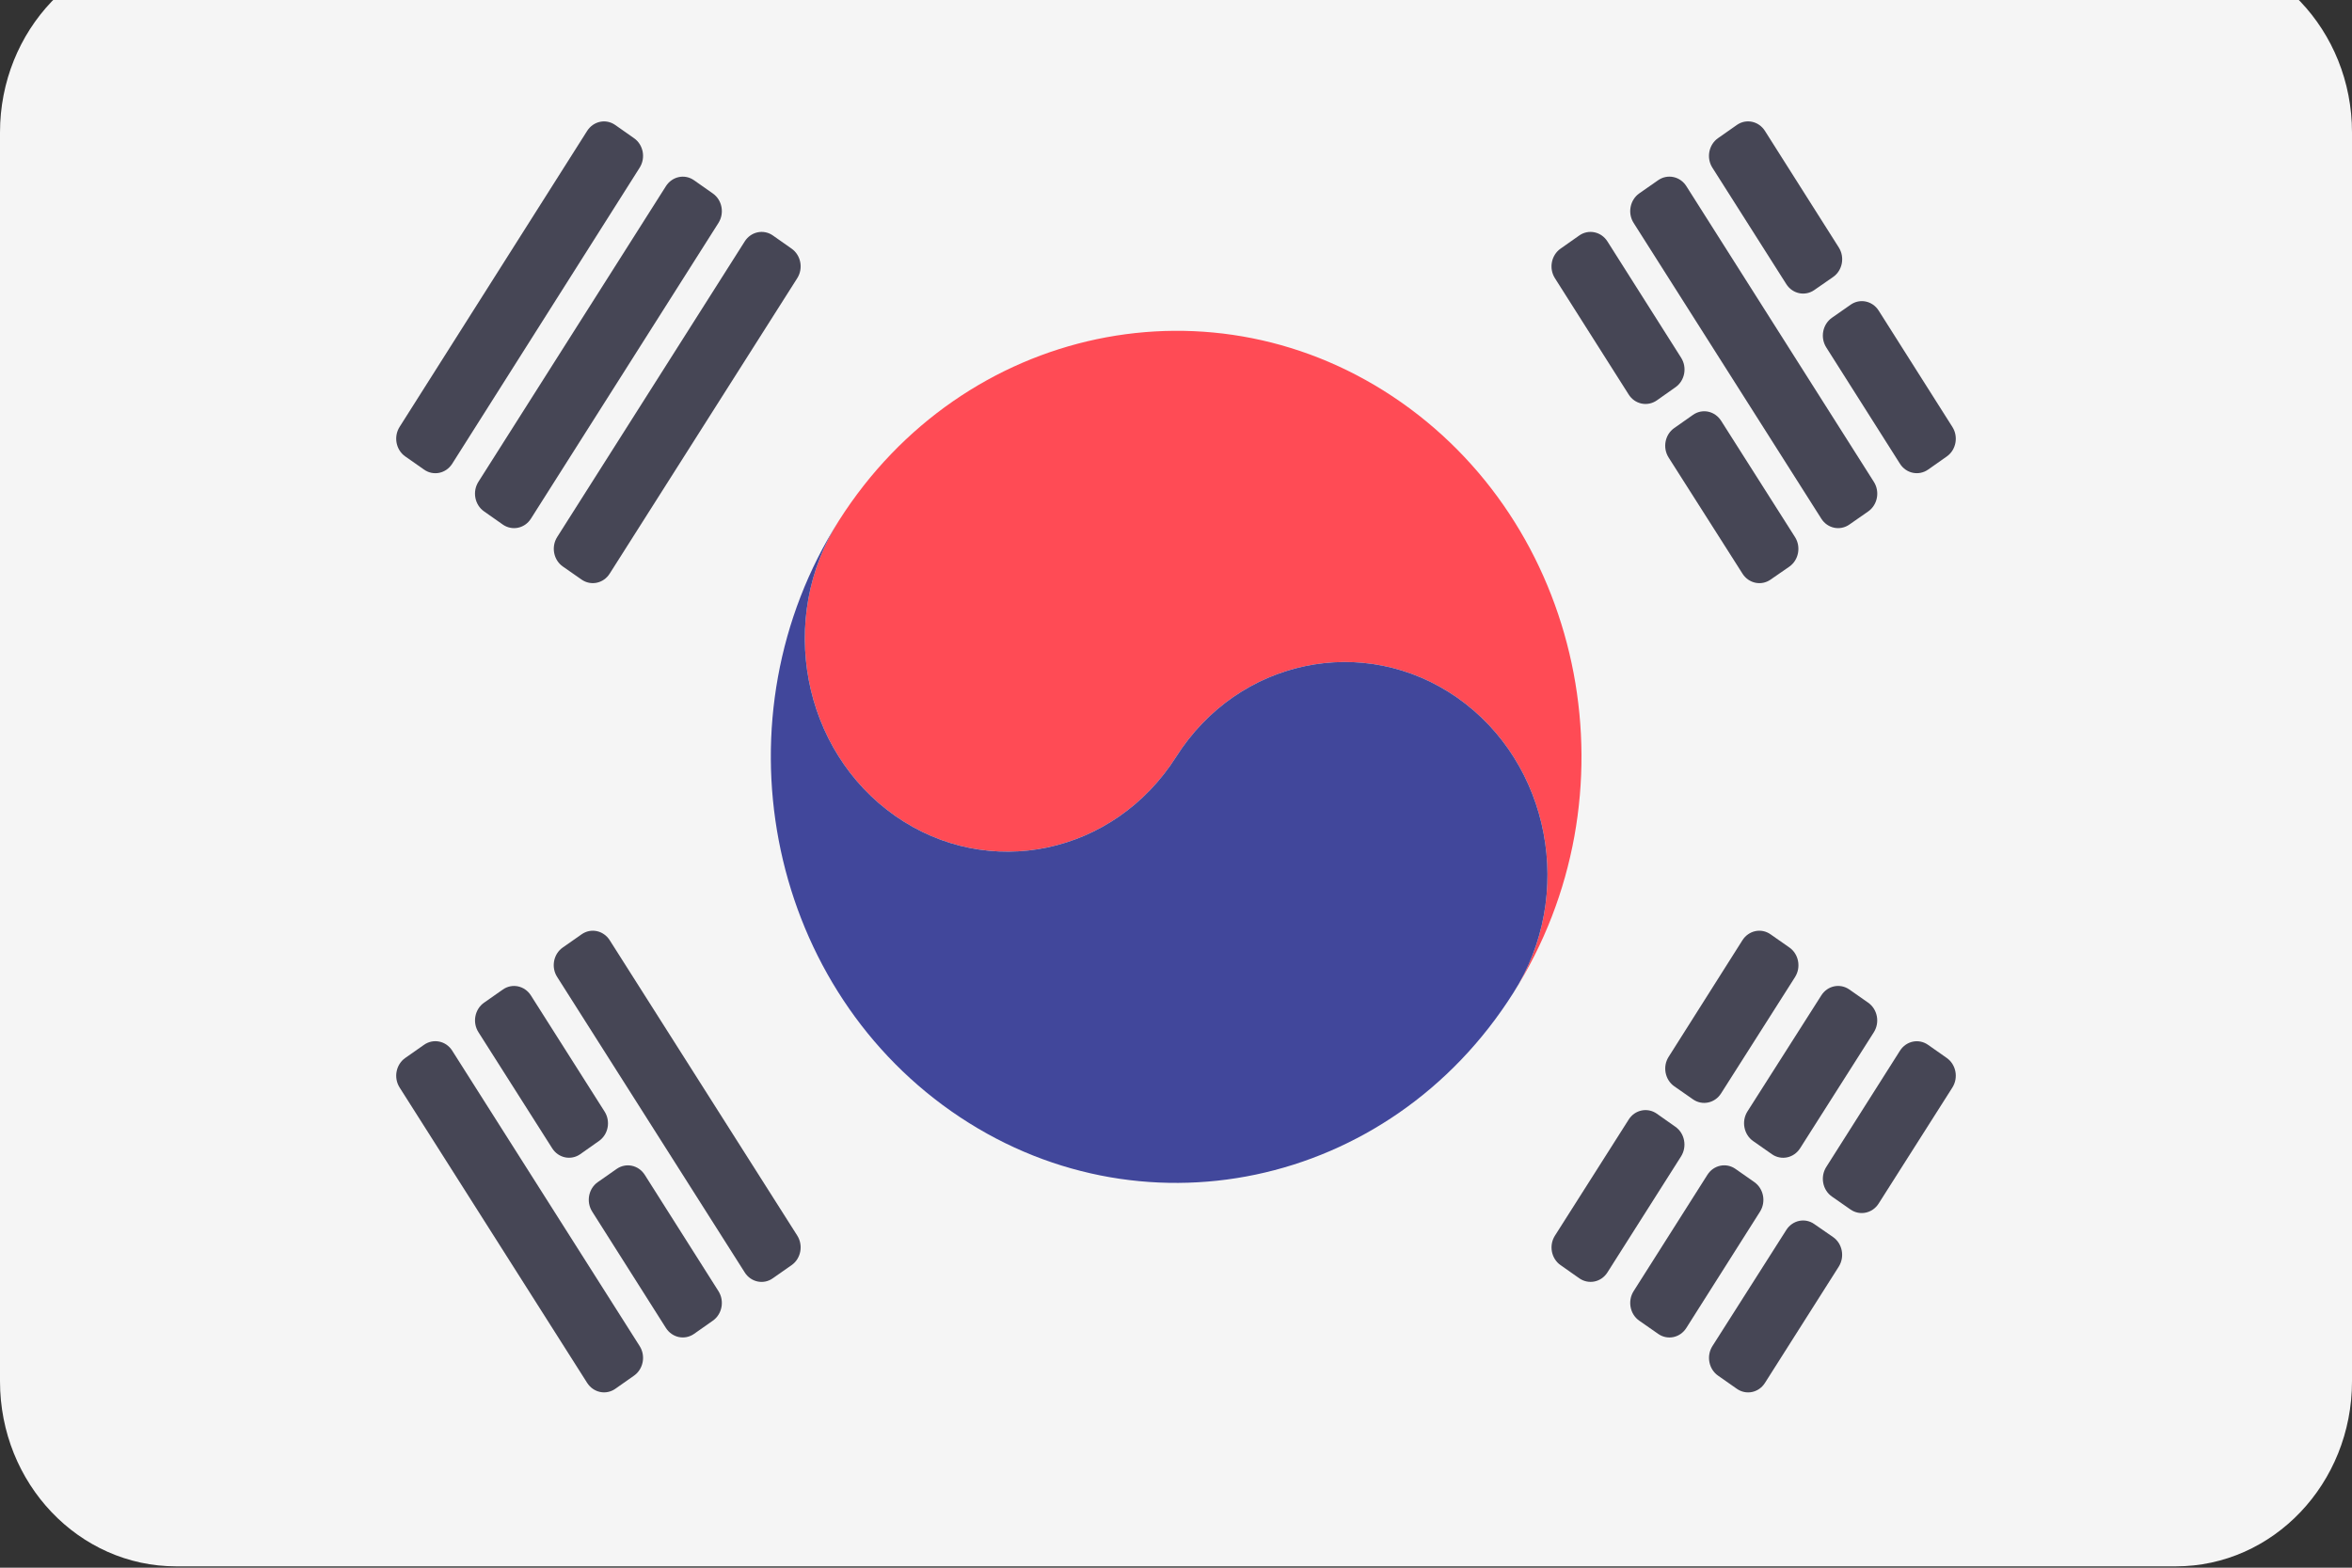
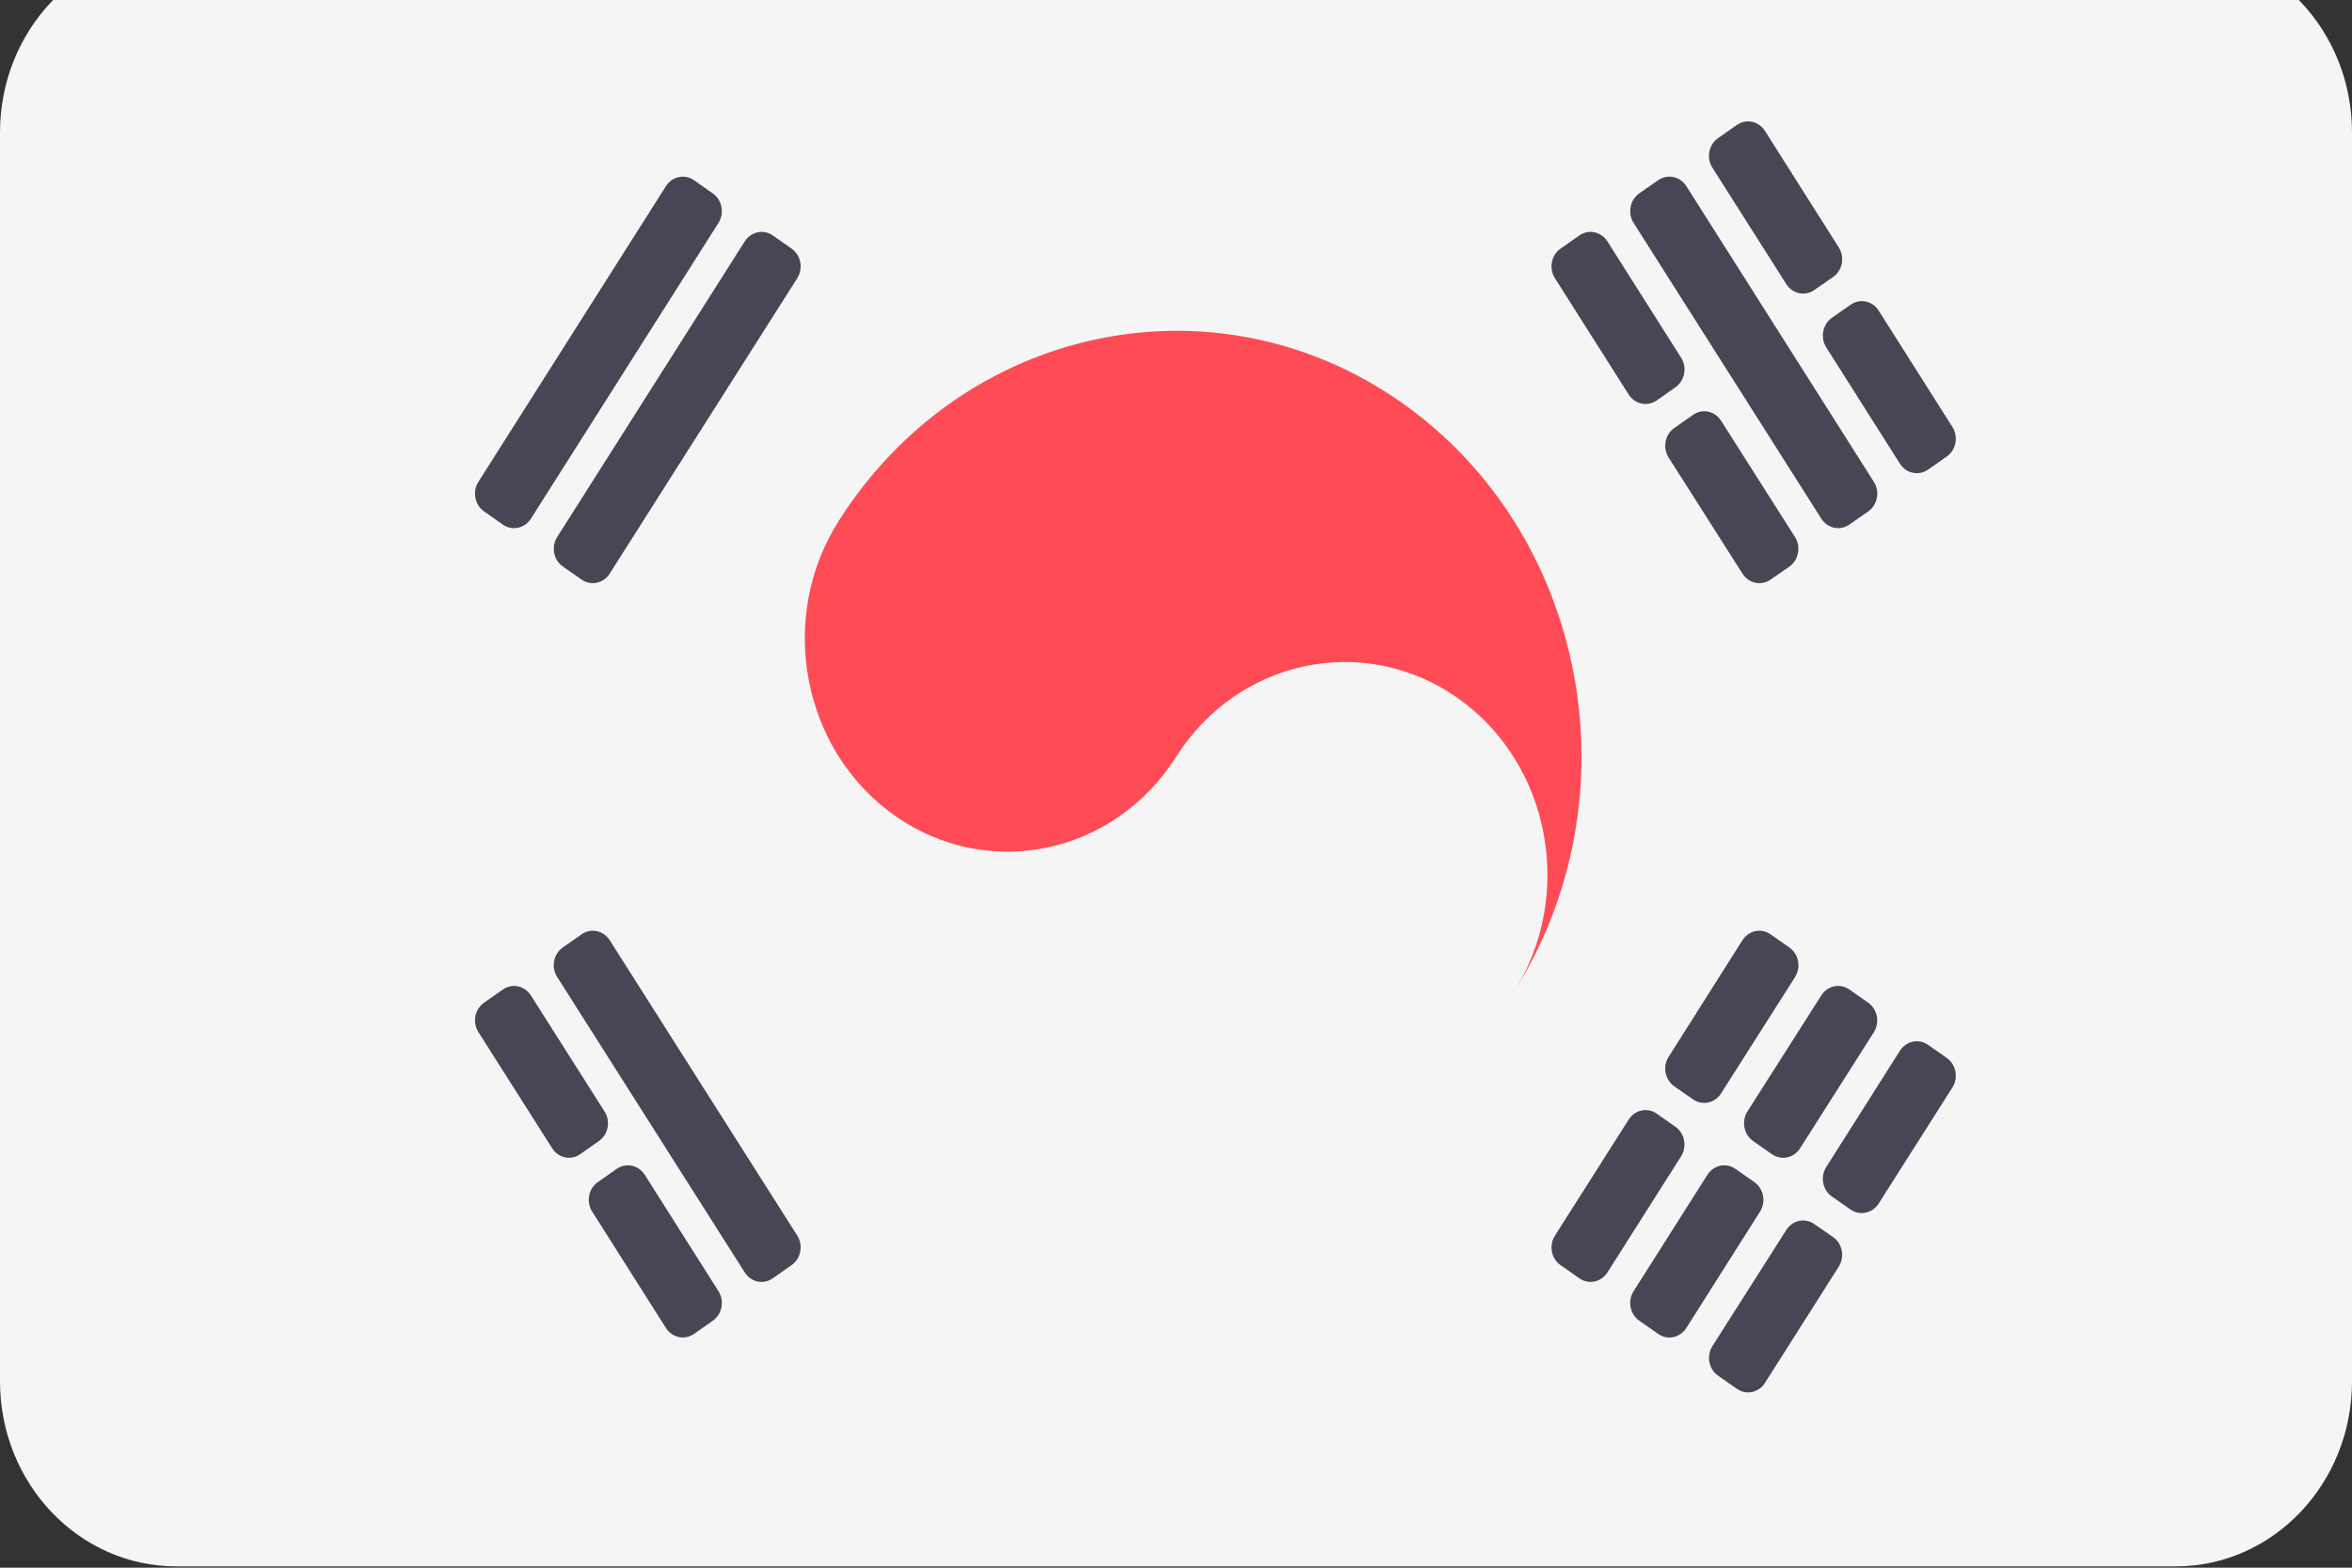
<svg xmlns="http://www.w3.org/2000/svg" width="30px" height="20px" viewBox="0 0 30 20" version="1.1">
  <rect x="0" y="0" width="30" height="20" fill="#333333" stroke="none" />
  <title>431E92B6-28F4-4BDD-BBAD-024AF1215DA6</title>
  <g id="Desktop" stroke="none" stroke-width="1" fill="none" fill-rule="evenodd">
    <g id="Waiting-List-Information----V3" transform="translate(-1089, -1839)" fill-rule="nonzero">
      <g id="Middle" transform="translate(-5, 91)">
        <g id="flag" transform="translate(69, 1634)">
          <g id="Lang-col-Copy-4" transform="translate(1009, 103)">
            <g id="united-kingdom" transform="translate(16, 11)">
              <g id="Group-7" transform="translate(-5, -3)">
                <g id="south-korea" transform="translate(5, 2.312)">
                  <path d="M27.753,0.017 L2.247,0.017 C1.006,0.017 0,1.074 0,2.378 L0,18.31 C0,19.614 1.006,20.671 2.247,20.671 L27.753,20.671 C28.994,20.671 30,19.614 30,18.31 L30,2.378 C30,1.074 28.994,0.017 27.753,0.017 Z" id="Path" fill="#F5F5F5" />
                  <path d="M17.872,5.82 C15.495,4.155 12.285,4.836 10.701,7.329 C9.907,8.573 10.23,10.264 11.418,11.097 C12.606,11.929 14.21,11.591 15.002,10.343 C15.794,9.094 17.399,8.76 18.586,9.588 C19.776,10.421 20.096,12.111 19.302,13.356 C20.887,10.859 20.246,7.485 17.872,5.82" id="Path" fill="#FF4B55" />
-                   <path d="M10.701,7.329 C9.907,8.574 10.23,10.264 11.418,11.097 C12.606,11.929 14.21,11.591 15.002,10.343 C15.794,9.094 17.399,8.76 18.586,9.588 C19.776,10.421 20.096,12.111 19.302,13.356 C17.72,15.858 14.511,16.53 12.134,14.865 C9.759,13.2 9.117,9.827 10.701,7.329" id="Path" fill="#41479B" />
                  <g id="Group" transform="translate(5.039, 2.217)" fill="#464655">
                    <path d="M15.464,1.551 L16.404,3.035 C16.483,3.16 16.451,3.328 16.332,3.411 L16.094,3.579 C15.975,3.662 15.814,3.629 15.735,3.504 L14.794,2.02 C14.715,1.895 14.747,1.727 14.866,1.643 L15.105,1.475 C15.224,1.392 15.385,1.426 15.464,1.551 Z" id="Path" />
                    <path d="M16.914,3.839 L17.856,5.322 C17.936,5.447 17.903,5.617 17.784,5.7 L17.544,5.866 C17.426,5.948 17.266,5.914 17.187,5.79 L16.245,4.309 C16.165,4.184 16.197,4.015 16.316,3.932 L16.555,3.764 C16.674,3.68 16.834,3.714 16.914,3.839 Z" id="Path" />
                    <path d="M16.47,0.845 L18.862,4.618 C18.942,4.743 18.909,4.912 18.791,4.995 L18.55,5.163 C18.431,5.246 18.271,5.213 18.192,5.088 L15.798,1.315 C15.719,1.191 15.751,1.022 15.87,0.938 L16.111,0.77 C16.23,0.687 16.391,0.721 16.47,0.845 Z" id="Path" />
                    <path d="M17.473,0.141 L18.415,1.628 C18.494,1.753 18.462,1.922 18.342,2.005 L18.103,2.171 C17.984,2.254 17.824,2.22 17.745,2.095 L16.803,0.611 C16.723,0.486 16.756,0.317 16.874,0.234 L17.115,0.065 C17.233,-0.018 17.394,0.016 17.473,0.141 Z" id="Path" />
                    <path d="M18.924,2.434 L19.864,3.918 C19.943,4.042 19.911,4.211 19.793,4.294 L19.554,4.462 C19.435,4.545 19.274,4.512 19.195,4.387 L18.255,2.903 C18.176,2.778 18.208,2.61 18.326,2.526 L18.565,2.359 C18.684,2.275 18.845,2.309 18.924,2.434 Z" id="Path" />
                    <path d="M2.738,10.466 L5.13,14.234 C5.209,14.359 5.177,14.528 5.058,14.611 L4.818,14.779 C4.7,14.863 4.539,14.829 4.46,14.704 L2.068,10.935 C1.988,10.811 2.02,10.642 2.139,10.559 L2.379,10.391 C2.498,10.307 2.658,10.341 2.738,10.466 Z" id="Path" />
                    <path d="M1.733,11.171 L2.672,12.651 C2.752,12.776 2.72,12.944 2.601,13.027 L2.363,13.195 C2.244,13.279 2.083,13.245 2.004,13.12 L1.064,11.64 C0.984,11.515 1.016,11.347 1.135,11.263 L1.375,11.095 C1.493,11.012 1.654,11.046 1.733,11.171 Z" id="Path" />
                    <path d="M3.185,13.459 L4.125,14.943 C4.204,15.068 4.172,15.237 4.053,15.32 L3.814,15.488 C3.695,15.571 3.535,15.538 3.455,15.413 L2.515,13.929 C2.435,13.804 2.467,13.635 2.586,13.552 L2.826,13.384 C2.945,13.301 3.105,13.334 3.185,13.459 Z" id="Path" />
-                     <path d="M0.729,11.875 L3.12,15.644 C3.199,15.769 3.167,15.937 3.048,16.021 L2.809,16.189 C2.69,16.272 2.53,16.238 2.45,16.113 L0.058,12.345 C-0.021,12.22 0.011,12.052 0.13,11.968 L0.37,11.8 C0.489,11.717 0.65,11.75 0.729,11.875 Z" id="Path" />
                    <path d="M2.068,5.322 L4.46,1.551 C4.539,1.426 4.7,1.392 4.819,1.475 L5.058,1.643 C5.177,1.727 5.209,1.895 5.13,2.02 L2.737,5.79 C2.658,5.914 2.498,5.948 2.379,5.865 L2.141,5.699 C2.021,5.616 1.989,5.447 2.068,5.322 Z" id="Path" />
                    <path d="M1.063,4.618 L3.455,0.846 C3.535,0.721 3.695,0.687 3.814,0.771 L4.053,0.939 C4.172,1.022 4.204,1.19 4.125,1.315 L1.733,5.088 C1.654,5.213 1.493,5.246 1.374,5.163 L1.135,4.995 C1.016,4.912 0.984,4.743 1.063,4.618 Z" id="Path" />
-                     <path d="M0.058,3.917 L2.45,0.141 C2.53,0.016 2.69,-0.018 2.809,0.066 L3.048,0.234 C3.167,0.317 3.199,0.485 3.12,0.61 L0.729,4.387 C0.65,4.512 0.489,4.546 0.37,4.462 L0.13,4.294 C0.011,4.211 -0.021,4.042 0.058,3.917 Z" id="Path" />
                    <path d="M14.795,14.234 L15.735,12.754 C15.814,12.629 15.975,12.596 16.094,12.679 L16.332,12.847 C16.45,12.93 16.482,13.099 16.403,13.224 L15.464,14.704 C15.385,14.829 15.224,14.862 15.105,14.779 L14.866,14.611 C14.747,14.528 14.715,14.359 14.795,14.234 Z" id="Path" />
                    <path d="M16.245,11.953 L17.186,10.466 C17.266,10.341 17.426,10.307 17.545,10.391 L17.785,10.559 C17.904,10.642 17.936,10.811 17.857,10.936 L16.913,12.421 C16.834,12.545 16.674,12.579 16.555,12.496 L16.317,12.33 C16.198,12.247 16.165,12.078 16.245,11.953 Z" id="Path" />
                    <path d="M15.798,14.943 L16.739,13.459 C16.818,13.334 16.979,13.3 17.098,13.384 L17.338,13.552 C17.457,13.636 17.489,13.804 17.41,13.929 L16.47,15.413 C16.391,15.538 16.23,15.572 16.111,15.488 L15.87,15.32 C15.751,15.237 15.719,15.068 15.798,14.943 Z" id="Path" />
                    <path d="M17.25,12.65 L18.192,11.17 C18.271,11.045 18.431,11.012 18.55,11.095 L18.79,11.263 C18.909,11.347 18.941,11.515 18.862,11.64 L17.921,13.121 C17.841,13.245 17.681,13.279 17.562,13.196 L17.322,13.028 C17.203,12.944 17.171,12.775 17.25,12.65 Z" id="Path" />
                    <path d="M16.803,15.644 L17.745,14.163 C17.824,14.038 17.984,14.004 18.102,14.087 L18.342,14.253 C18.461,14.336 18.494,14.505 18.414,14.631 L17.473,16.114 C17.394,16.239 17.233,16.272 17.115,16.189 L16.875,16.021 C16.756,15.938 16.724,15.769 16.803,15.644 Z" id="Path" />
                    <path d="M18.255,13.359 L19.195,11.876 C19.274,11.751 19.435,11.717 19.554,11.801 L19.792,11.968 C19.911,12.052 19.943,12.22 19.864,12.345 L18.923,13.826 C18.844,13.95 18.684,13.984 18.565,13.902 L18.327,13.736 C18.208,13.653 18.176,13.484 18.255,13.359 Z" id="Path" />
                  </g>
                </g>
              </g>
            </g>
          </g>
        </g>
      </g>
    </g>
  </g>
</svg>